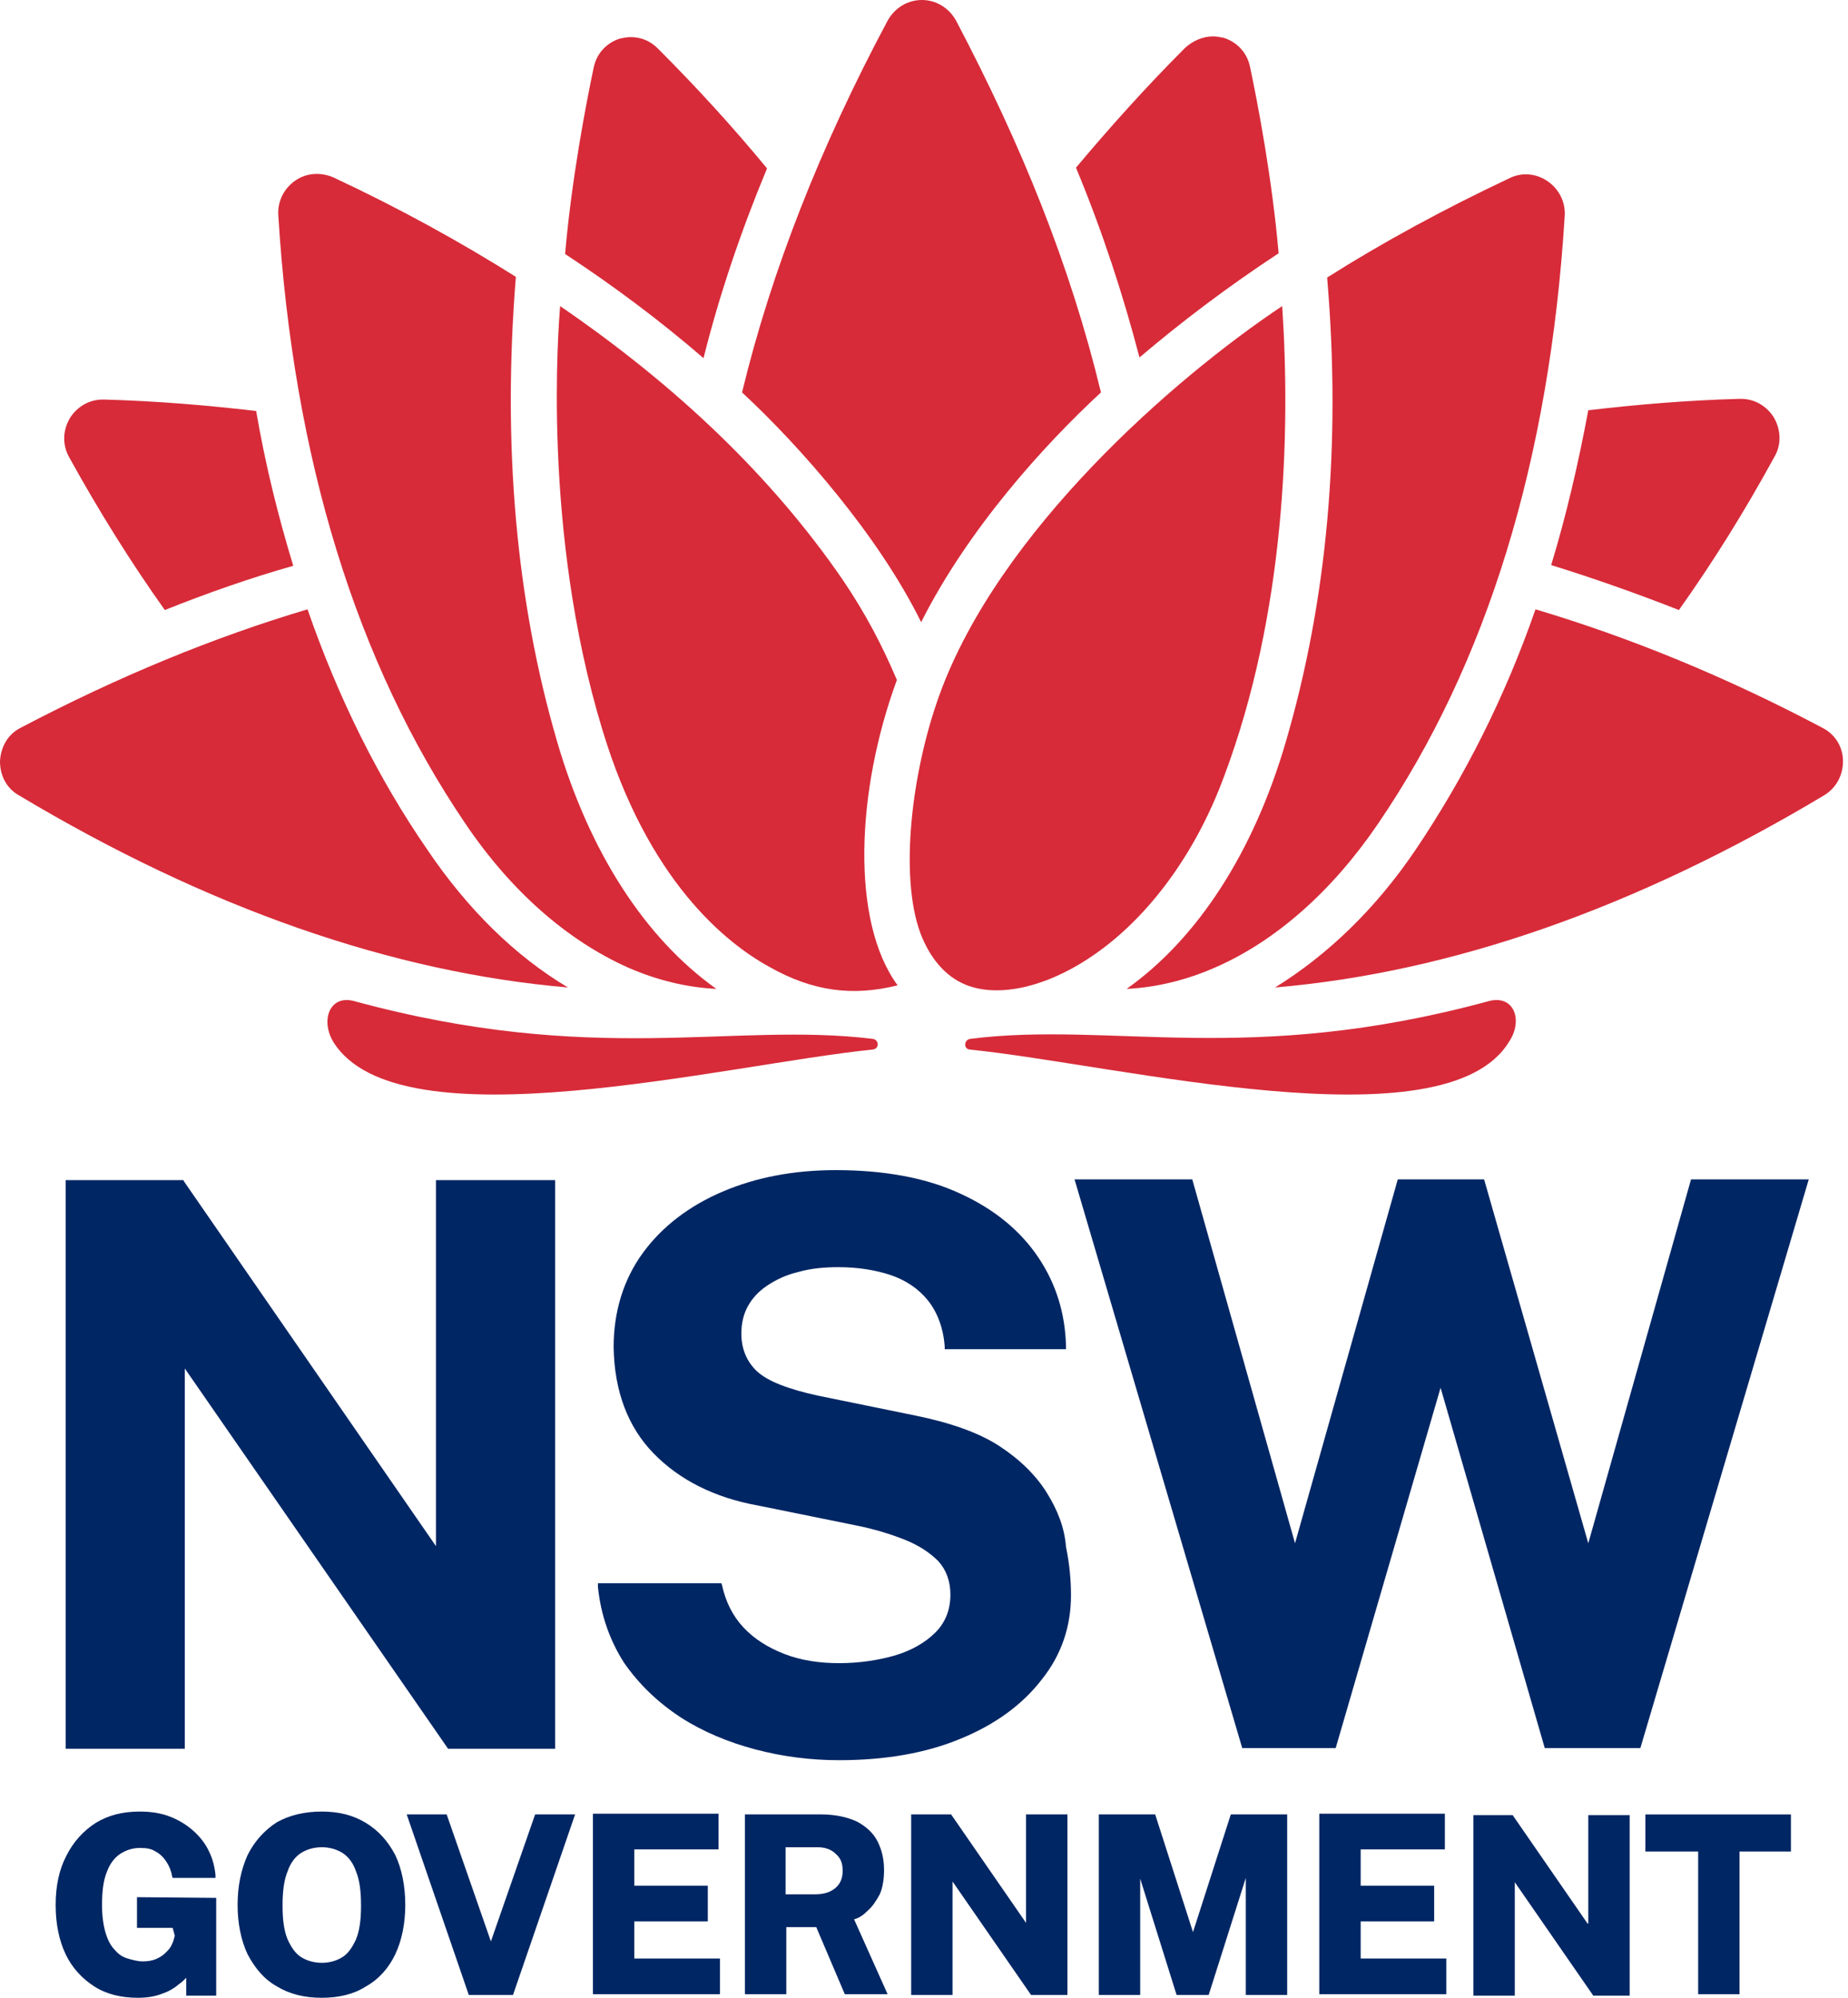
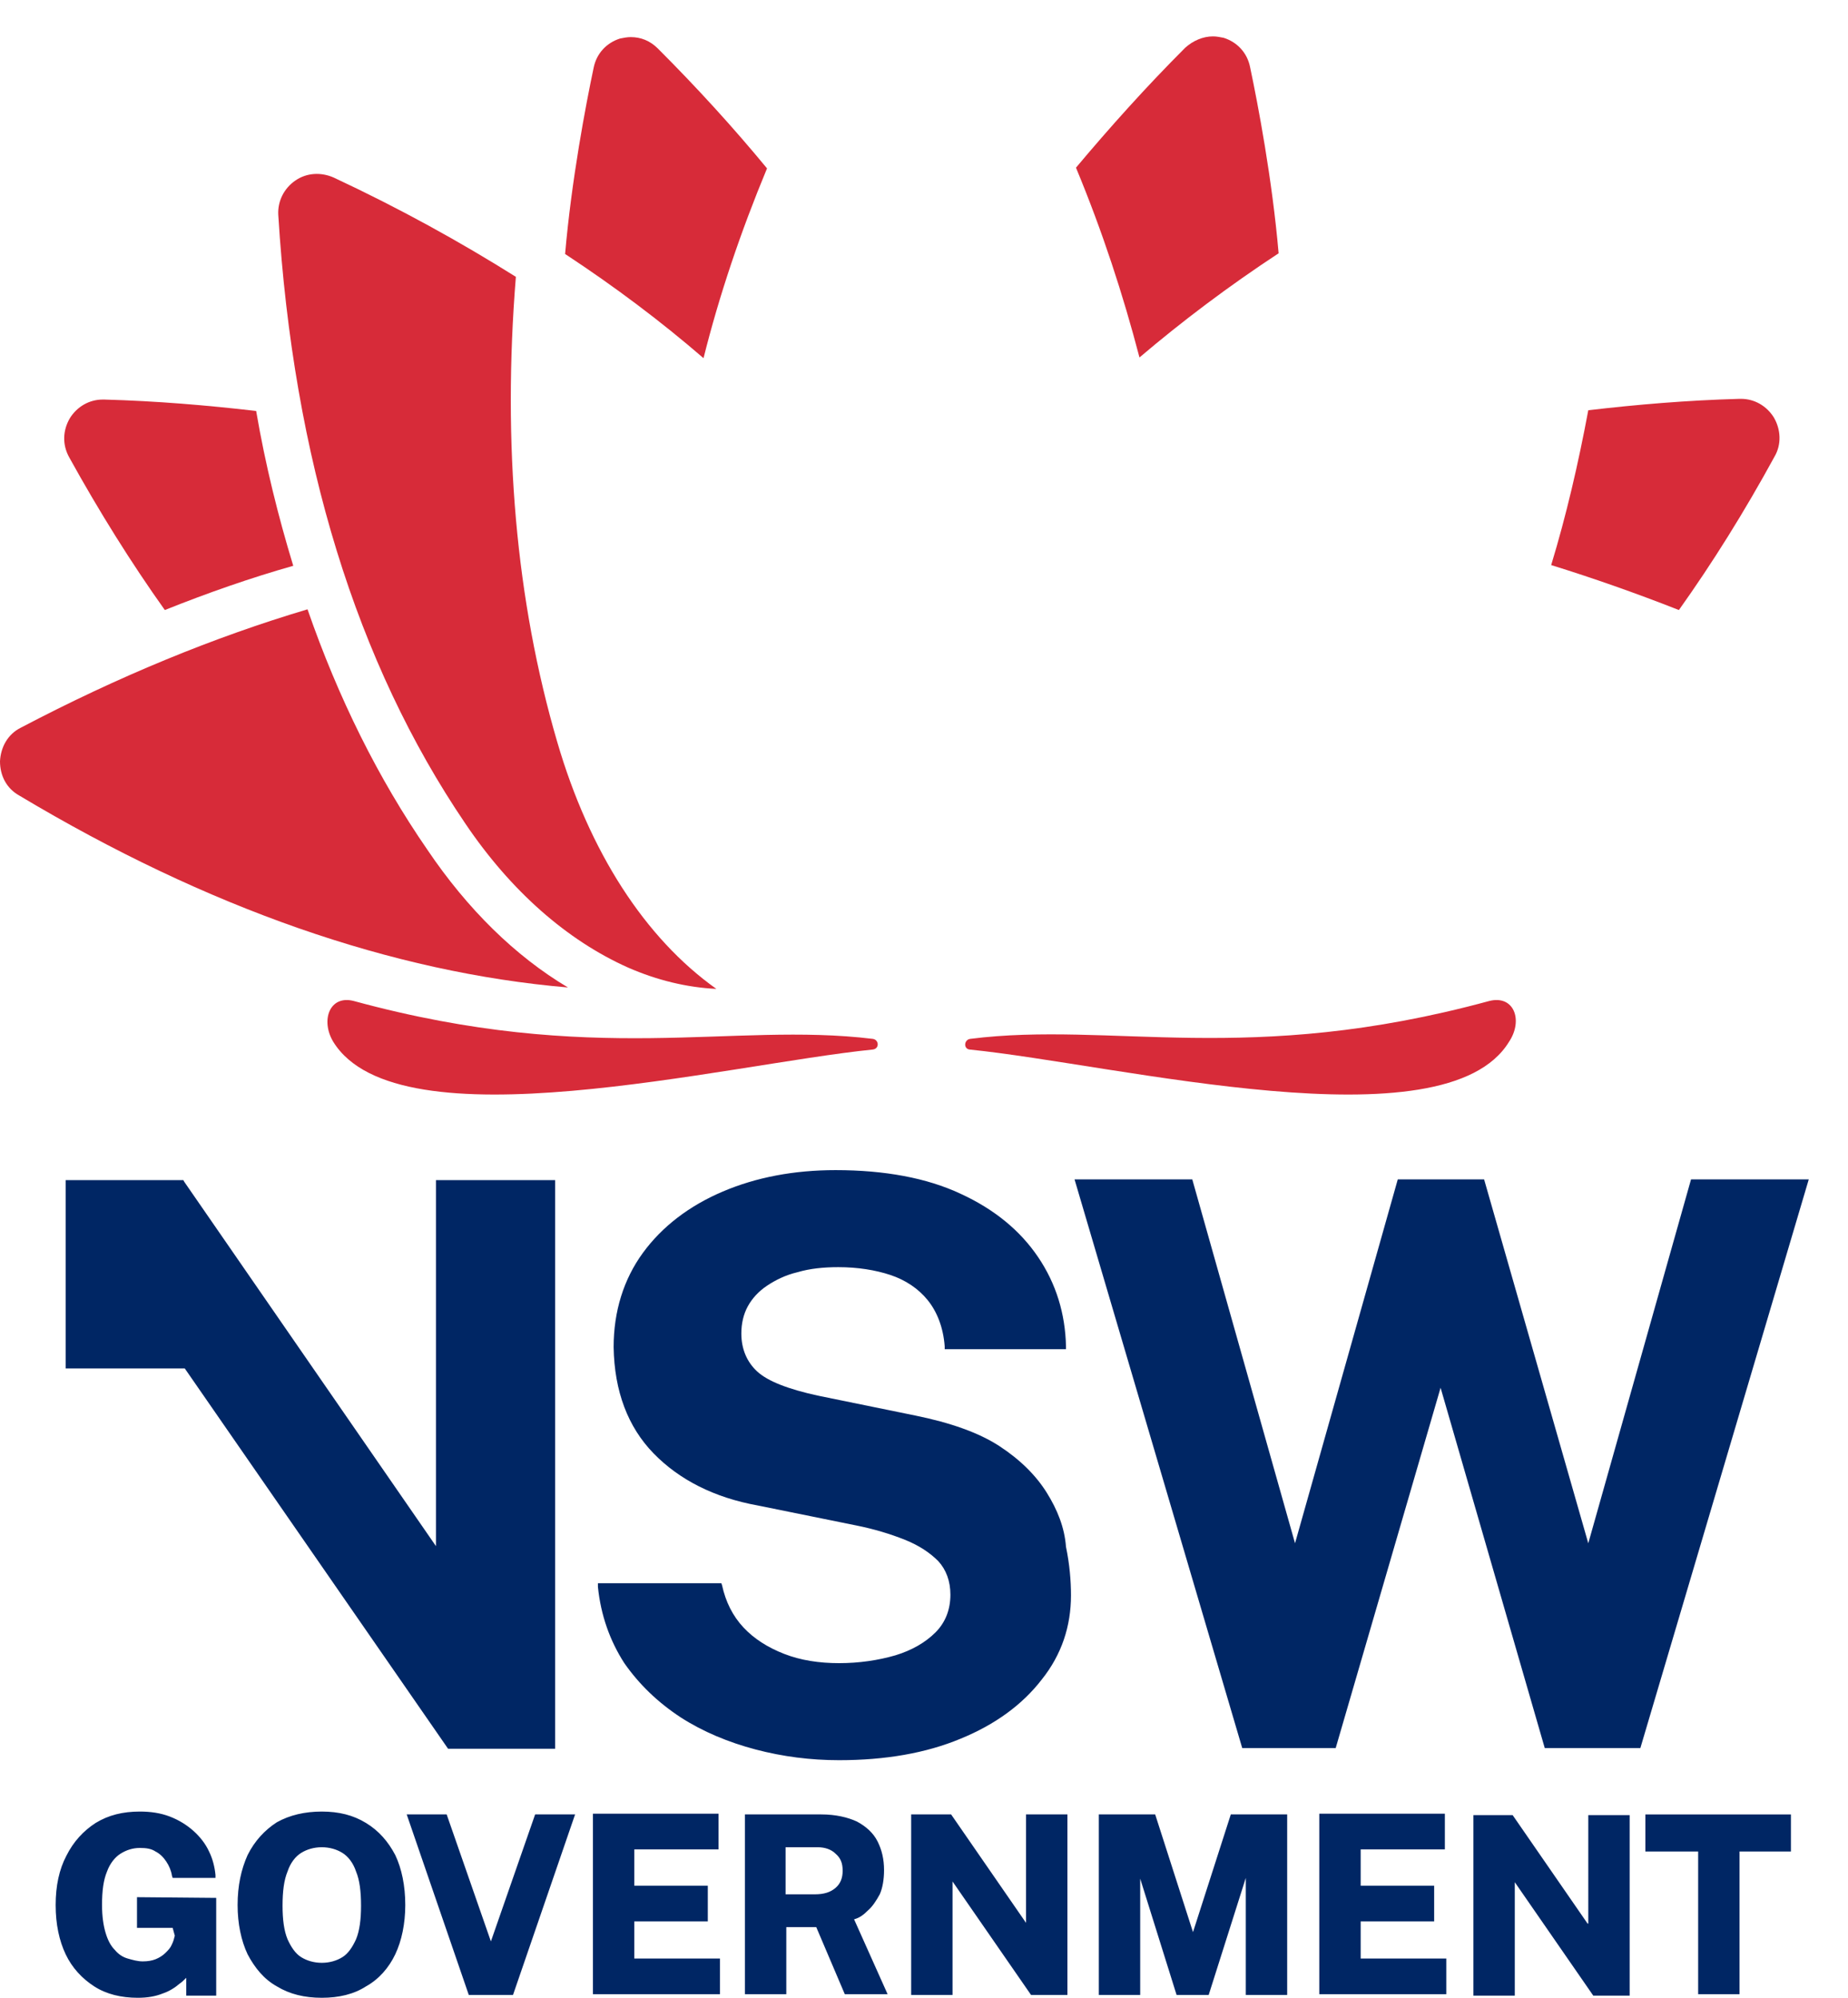
<svg xmlns="http://www.w3.org/2000/svg" version="1.1" id="Layer_1" x="0px" y="0px" viewBox="0 0 259 280" style="enable-background:new 0 0 259 280;" xml:space="preserve">
  <style type="text/css">
	.st0{fill-rule:evenodd;clip-rule:evenodd;fill:#002664;}
	.st1{fill:#D72B39;}
</style>
  <path class="st0" d="M24.2,270.2h-5h0v-4.3l11.1,0.1v13.7h-4.2v-2.5c-0.3,0.3-0.6,0.6-0.9,0.8c-0.7,0.6-1.5,1.1-2.4,1.4  c-1,0.4-2.1,0.6-3.5,0.6c-2.3,0-4.4-0.5-6.1-1.6c-1.7-1.1-3.1-2.6-4-4.5c-0.9-1.9-1.4-4.2-1.4-6.9c0-2.7,0.5-5,1.5-6.9  c1-2,2.4-3.5,4.1-4.6c1.8-1.1,3.8-1.6,6.2-1.6c1.5,0,2.9,0.2,4.2,0.7c1.3,0.5,2.4,1.2,3.3,2c0.9,0.8,1.7,1.8,2.2,2.9  c0.5,1,0.8,2.2,0.9,3.3l0,0.4h-6l-0.1-0.3c-0.1-0.7-0.4-1.4-0.8-2c-0.4-0.6-0.9-1.1-1.5-1.4c-0.6-0.4-1.3-0.5-2.2-0.5  c-1,0-1.9,0.3-2.7,0.8c-0.8,0.5-1.5,1.4-1.9,2.5c-0.5,1.2-0.7,2.7-0.7,4.7c0,1.6,0.2,2.9,0.5,3.9c0.3,1,0.7,1.8,1.3,2.4  c0.5,0.6,1.1,1,1.8,1.2c0.7,0.2,1.4,0.4,2.1,0.4c0.7,0,1.3-0.1,1.8-0.3c0.5-0.2,1-0.5,1.4-0.9c0.4-0.4,0.7-0.7,0.9-1.2  c0.2-0.4,0.3-0.8,0.4-1.2L24.2,270.2z M45.1,253.9c2.4,0,4.4,0.5,6.2,1.6c1.8,1.1,3.1,2.6,4.1,4.5c0.9,1.9,1.4,4.3,1.4,7  c0,2.6-0.5,5-1.4,6.9c-0.9,1.9-2.3,3.5-4.1,4.5c-1.7,1.1-3.8,1.6-6.2,1.6c-2.4,0-4.5-0.5-6.3-1.6c-1.8-1-3.1-2.6-4.1-4.5  c-0.9-1.9-1.4-4.3-1.4-6.9c0-2.7,0.5-5,1.4-7c1-2,2.4-3.5,4.1-4.6C40.6,254.4,42.7,253.9,45.1,253.9z M45.1,275.1  c1.1,0,2.1-0.3,2.9-0.8c0.8-0.5,1.4-1.4,1.9-2.5c0.5-1.2,0.7-2.8,0.7-4.7c0-2-0.2-3.6-0.7-4.8c-0.4-1.2-1.1-2.1-1.9-2.6  c-0.8-0.5-1.8-0.8-2.9-0.8c-1.1,0-2.1,0.3-2.9,0.8c-0.8,0.5-1.5,1.4-1.9,2.6c-0.5,1.2-0.7,2.8-0.7,4.8c0,1.9,0.2,3.5,0.7,4.7  c0.5,1.1,1.1,2,1.9,2.5C43,274.8,44,275.1,45.1,275.1z M68.8,272.1l-6.2-17.8h-5.6l8.7,25.3h6.2l8.7-25.3h-5.6L68.8,272.1z   M99.2,269.3H88.9v5.2l12,0v5H83.1v-25.3h17.6l0,5H88.9v5.1h10.3V269.3z M121.6,267.8c0.7-0.6,1.2-1.4,1.7-2.3  c0.4-0.9,0.6-2.1,0.6-3.4c0-1.5-0.3-2.8-0.9-4c-0.6-1.2-1.6-2.1-2.9-2.8c-1.3-0.6-3-1-5-1h-10.7v25.2h5.8v-9.4h4.2l4,9.4h6  l-4.7-10.5C120.5,268.8,121.1,268.3,121.6,267.8z M118.1,262.2c0,1-0.3,1.8-1,2.4c-0.7,0.6-1.6,0.9-2.9,0.9h-4.1v-6.6h4.5  c1,0,1.9,0.3,2.5,0.9C117.8,260.4,118.1,261.1,118.1,262.2z M133.3,254.3l10.5,15.2v-15.2h5.8v25.3h-5.1l-11-15.9v15.9h-5.8v-25.3  H133.3z M167.2,270.8l-5.3-16.5h-7.9v25.3h5.8v-16.3l5.1,16.3h4.5l5.2-16.4v16.4h5.8v-25.3h-7.9L167.2,270.8z M201,269.3h-10.3v5.2  l12,0v5h-17.8v-25.3h17.6l0,5h-11.8v5.1H201V269.3z M222.5,269.6l-10.5-15.2h-5.5v25.3h5.8v-15.9l11,15.9h5.1v-25.3h-5.8V269.6z   M238,259.5h-7.4v-5.2h20.4v5.2h-7.2v20H238V259.5z" />
-   <path class="st0" d="M146.7,209.2c-1.5-2.4-3.7-4.6-6.6-6.5c-2.9-1.9-6.9-3.3-11.8-4.3l-13.7-2.8c-4.1-0.9-7-2-8.5-3.4  c-1.4-1.3-2.2-3.1-2.2-5.3c0-1.4,0.3-2.7,0.9-3.8c0.6-1.1,1.5-2.1,2.7-2.9c1.2-0.8,2.6-1.5,4.3-1.9c1.7-0.5,3.6-0.7,5.7-0.7  c2.7,0,5.2,0.4,7.3,1.1c2.1,0.7,3.9,1.9,5.2,3.5c1.3,1.6,2.2,3.8,2.4,6.5l0,0.4h17l0-0.4c-0.1-4.6-1.4-8.8-3.9-12.5  c-2.5-3.7-6.1-6.7-10.9-8.9c-4.7-2.2-10.6-3.3-17.5-3.3c-5.8,0-11.1,1-15.8,3c-4.7,2-8.5,4.9-11.2,8.6c-2.7,3.7-4.1,8.2-4.1,13.2  c0.1,6.2,2,11.2,5.6,14.9c3.6,3.7,8.5,6.2,14.6,7.3l13.8,2.8c2.5,0.5,4.8,1.2,6.8,2c2,0.8,3.5,1.8,4.7,3c1.1,1.2,1.7,2.8,1.7,4.7  c0,2.1-0.7,3.9-2.1,5.3c-1.4,1.4-3.3,2.5-5.6,3.2c-2.4,0.7-5.1,1.1-7.9,1.1c-2.8,0-5.4-0.4-7.7-1.3c-2.3-0.9-4.2-2.1-5.7-3.7  c-1.5-1.6-2.5-3.6-3-5.9l-0.1-0.3H83.8l0,0.5c0.4,4,1.7,7.6,3.7,10.7c2.1,3,4.7,5.5,7.9,7.6c3.1,2,6.7,3.5,10.5,4.5  c3.8,1,7.7,1.5,11.7,1.5c6.5,0,12.2-1,17-3c4.9-2,8.7-4.8,11.4-8.3c2.8-3.5,4.1-7.5,4.1-11.8c0-2.1-0.2-4.4-0.7-6.8  C149.2,214.1,148.2,211.6,146.7,209.2z M25.9,191.8l36.9,53.3h15v-79.7H61.1v51.3l-35.3-51.1l-0.1-0.2H9.2v79.7h16.7V191.8z   M222.6,216.3l14.4-51h16.5l-23.6,79.7h-13.4l-14.6-50.5l-14.7,50.5h-13.1l-23.5-79.7h16.5l14.4,51l14.4-51H208L222.6,216.3z" />
+   <path class="st0" d="M146.7,209.2c-1.5-2.4-3.7-4.6-6.6-6.5c-2.9-1.9-6.9-3.3-11.8-4.3l-13.7-2.8c-4.1-0.9-7-2-8.5-3.4  c-1.4-1.3-2.2-3.1-2.2-5.3c0-1.4,0.3-2.7,0.9-3.8c0.6-1.1,1.5-2.1,2.7-2.9c1.2-0.8,2.6-1.5,4.3-1.9c1.7-0.5,3.6-0.7,5.7-0.7  c2.7,0,5.2,0.4,7.3,1.1c2.1,0.7,3.9,1.9,5.2,3.5c1.3,1.6,2.2,3.8,2.4,6.5l0,0.4h17l0-0.4c-0.1-4.6-1.4-8.8-3.9-12.5  c-2.5-3.7-6.1-6.7-10.9-8.9c-4.7-2.2-10.6-3.3-17.5-3.3c-5.8,0-11.1,1-15.8,3c-4.7,2-8.5,4.9-11.2,8.6c-2.7,3.7-4.1,8.2-4.1,13.2  c0.1,6.2,2,11.2,5.6,14.9c3.6,3.7,8.5,6.2,14.6,7.3l13.8,2.8c2.5,0.5,4.8,1.2,6.8,2c2,0.8,3.5,1.8,4.7,3c1.1,1.2,1.7,2.8,1.7,4.7  c0,2.1-0.7,3.9-2.1,5.3c-1.4,1.4-3.3,2.5-5.6,3.2c-2.4,0.7-5.1,1.1-7.9,1.1c-2.8,0-5.4-0.4-7.7-1.3c-2.3-0.9-4.2-2.1-5.7-3.7  c-1.5-1.6-2.5-3.6-3-5.9l-0.1-0.3H83.8l0,0.5c0.4,4,1.7,7.6,3.7,10.7c2.1,3,4.7,5.5,7.9,7.6c3.1,2,6.7,3.5,10.5,4.5  c3.8,1,7.7,1.5,11.7,1.5c6.5,0,12.2-1,17-3c4.9-2,8.7-4.8,11.4-8.3c2.8-3.5,4.1-7.5,4.1-11.8c0-2.1-0.2-4.4-0.7-6.8  C149.2,214.1,148.2,211.6,146.7,209.2z M25.9,191.8l36.9,53.3h15v-79.7H61.1v51.3l-35.3-51.1l-0.1-0.2H9.2v79.7V191.8z   M222.6,216.3l14.4-51h16.5l-23.6,79.7h-13.4l-14.6-50.5l-14.7,50.5h-13.1l-23.5-79.7h16.5l14.4,51l14.4-51H208L222.6,216.3z" />
  <g>
    <path class="st1" d="M122.3,145.6c-19.8-2.4-38.9,3.9-72.7-5.3c-3.4-0.9-4.7,2.7-2.9,5.7c9.1,14.8,54.9,3.2,75.6,1.1   C123.3,147,123.2,145.7,122.3,145.6z" />
    <path class="st1" d="M59.9,119.1C53,109.1,47.4,97.8,43.1,85.4C30,89.3,16.6,94.8,2.9,102c-1.8,0.9-2.8,2.7-2.9,4.7   c0,2,0.9,3.8,2.7,4.8c26.4,15.8,52.3,24.8,76.9,26.9C72.2,134,65.5,127.4,59.9,119.1z" />
    <path class="st1" d="M23.1,85.5c6-2.4,12-4.5,18-6.2c-2.1-6.9-3.9-14.1-5.2-21.7C29,56.8,21.9,56.2,14.6,56c-0.1,0-0.1,0-0.2,0   c-1.9,0-3.6,1-4.6,2.6c-1,1.7-1.1,3.7-0.1,5.5C13.9,71.7,18.4,78.9,23.1,85.5z" />
    <path class="st1" d="M88,135.6c4.1,1.8,8.3,2.8,12.4,3c-10-7.1-17.8-19.2-22.3-34.6c-5.8-19.8-7.7-41.7-5.8-65.2   c-7.8-4.9-16.3-9.6-25.5-13.9c-1.8-0.8-3.8-0.7-5.4,0.4c-1.6,1.1-2.5,2.9-2.4,4.8c2.1,34.2,11,62.9,26.2,85.3   C71.6,124.9,79.5,131.8,88,135.6z" />
-     <path class="st1" d="M125.7,95.3c-2-4.7-4.3-9.2-7.7-14.2c-9.8-14.2-23-26.9-39.5-38.2c-0.2,2.7-2.6,31.3,5.9,59.3   c6.4,21.3,17.4,30,23.4,33.3c6,3.4,11.6,4.2,18,2.6C119.2,129.1,120,110.8,125.7,95.3z" />
    <path class="st1" d="M107.5,23.6c-4.7-5.7-9.8-11.3-15.3-16.8c-1.1-1.1-2.4-1.6-3.8-1.6c-0.5,0-1,0.1-1.5,0.2   c-1.9,0.6-3.3,2.1-3.7,4.1c-1.1,5.2-3.1,15.7-4,26.1c7,4.6,13.5,9.5,19.4,14.6C100.8,41.4,103.8,32.5,107.5,23.6z" />
-     <path class="st1" d="M129.1,87.2c6.6-13.1,17.2-24.8,25.2-32.2C150,37.2,143.2,20.4,134,2.9c-1-1.8-2.8-2.9-4.8-2.9   c-2,0-3.8,1.1-4.8,2.9C115,20.5,108.1,38,104,55C112.3,62.7,123.2,75.2,129.1,87.2z" />
    <path class="st1" d="M179.2,35.5c-0.9-10.4-2.9-20.9-4-26.1c-0.4-2-1.8-3.5-3.7-4.1c-0.5-0.1-1-0.2-1.5-0.2c-1.4,0-2.8,0.6-3.9,1.6   c-5.5,5.5-10.6,11.2-15.3,16.8c3.7,8.9,6.6,17.8,8.9,26.6C165.7,45,172.2,40.1,179.2,35.5z" />
-     <path class="st1" d="M153.5,133.7c6.9-4.8,13.8-13.3,18.1-25c8.5-22.7,9.3-47.9,8.1-65.8c-15.3,10.2-39.7,31.6-48,54.4   c-3.9,10.7-5.7,25.4-2.7,33.5c1.3,3.4,3.4,6,6.3,7.2C139.9,139.9,146.8,138.4,153.5,133.7z" />
-     <path class="st1" d="M180.2,104c-4.5,15.4-12.3,27.5-22.3,34.6c4.1-0.2,8.3-1.2,12.4-3c8.5-3.7,16.4-10.7,22.8-20.1   c15.3-22.4,24.1-51.1,26.2-85.3c0.1-1.9-0.8-3.7-2.4-4.8c-1.6-1.1-3.6-1.3-5.4-0.4c-9.1,4.3-17.6,8.9-25.5,13.9   C188,62.4,186,84.2,180.2,104z" />
    <path class="st1" d="M235.3,85.5c4.7-6.6,9.2-13.8,13.4-21.5c1-1.7,0.9-3.8-0.1-5.5c-1-1.6-2.7-2.6-4.6-2.6c-0.1,0-0.1,0-0.2,0   c-7.3,0.2-14.4,0.8-21.2,1.6c-1.4,7.5-3.1,14.8-5.2,21.7C223.2,81,229.2,83.1,235.3,85.5z" />
-     <path class="st1" d="M255.4,102c-13.6-7.2-27.1-12.7-40.2-16.6c-4.3,12.4-10,23.6-16.8,33.7c-5.6,8.3-12.4,14.8-19.7,19.3   c24.7-2.1,50.5-11.1,76.9-26.9c1.7-1,2.7-2.8,2.7-4.8C258.3,104.7,257.2,102.9,255.4,102z" />
    <path class="st1" d="M208.7,140.3c-33.8,9.2-52.9,2.8-72.7,5.3c-0.9,0.1-1,1.4-0.1,1.5c20.8,2.1,66.6,13.7,75.6-1.1   C213.5,143,212.2,139.4,208.7,140.3z" />
  </g>
</svg>